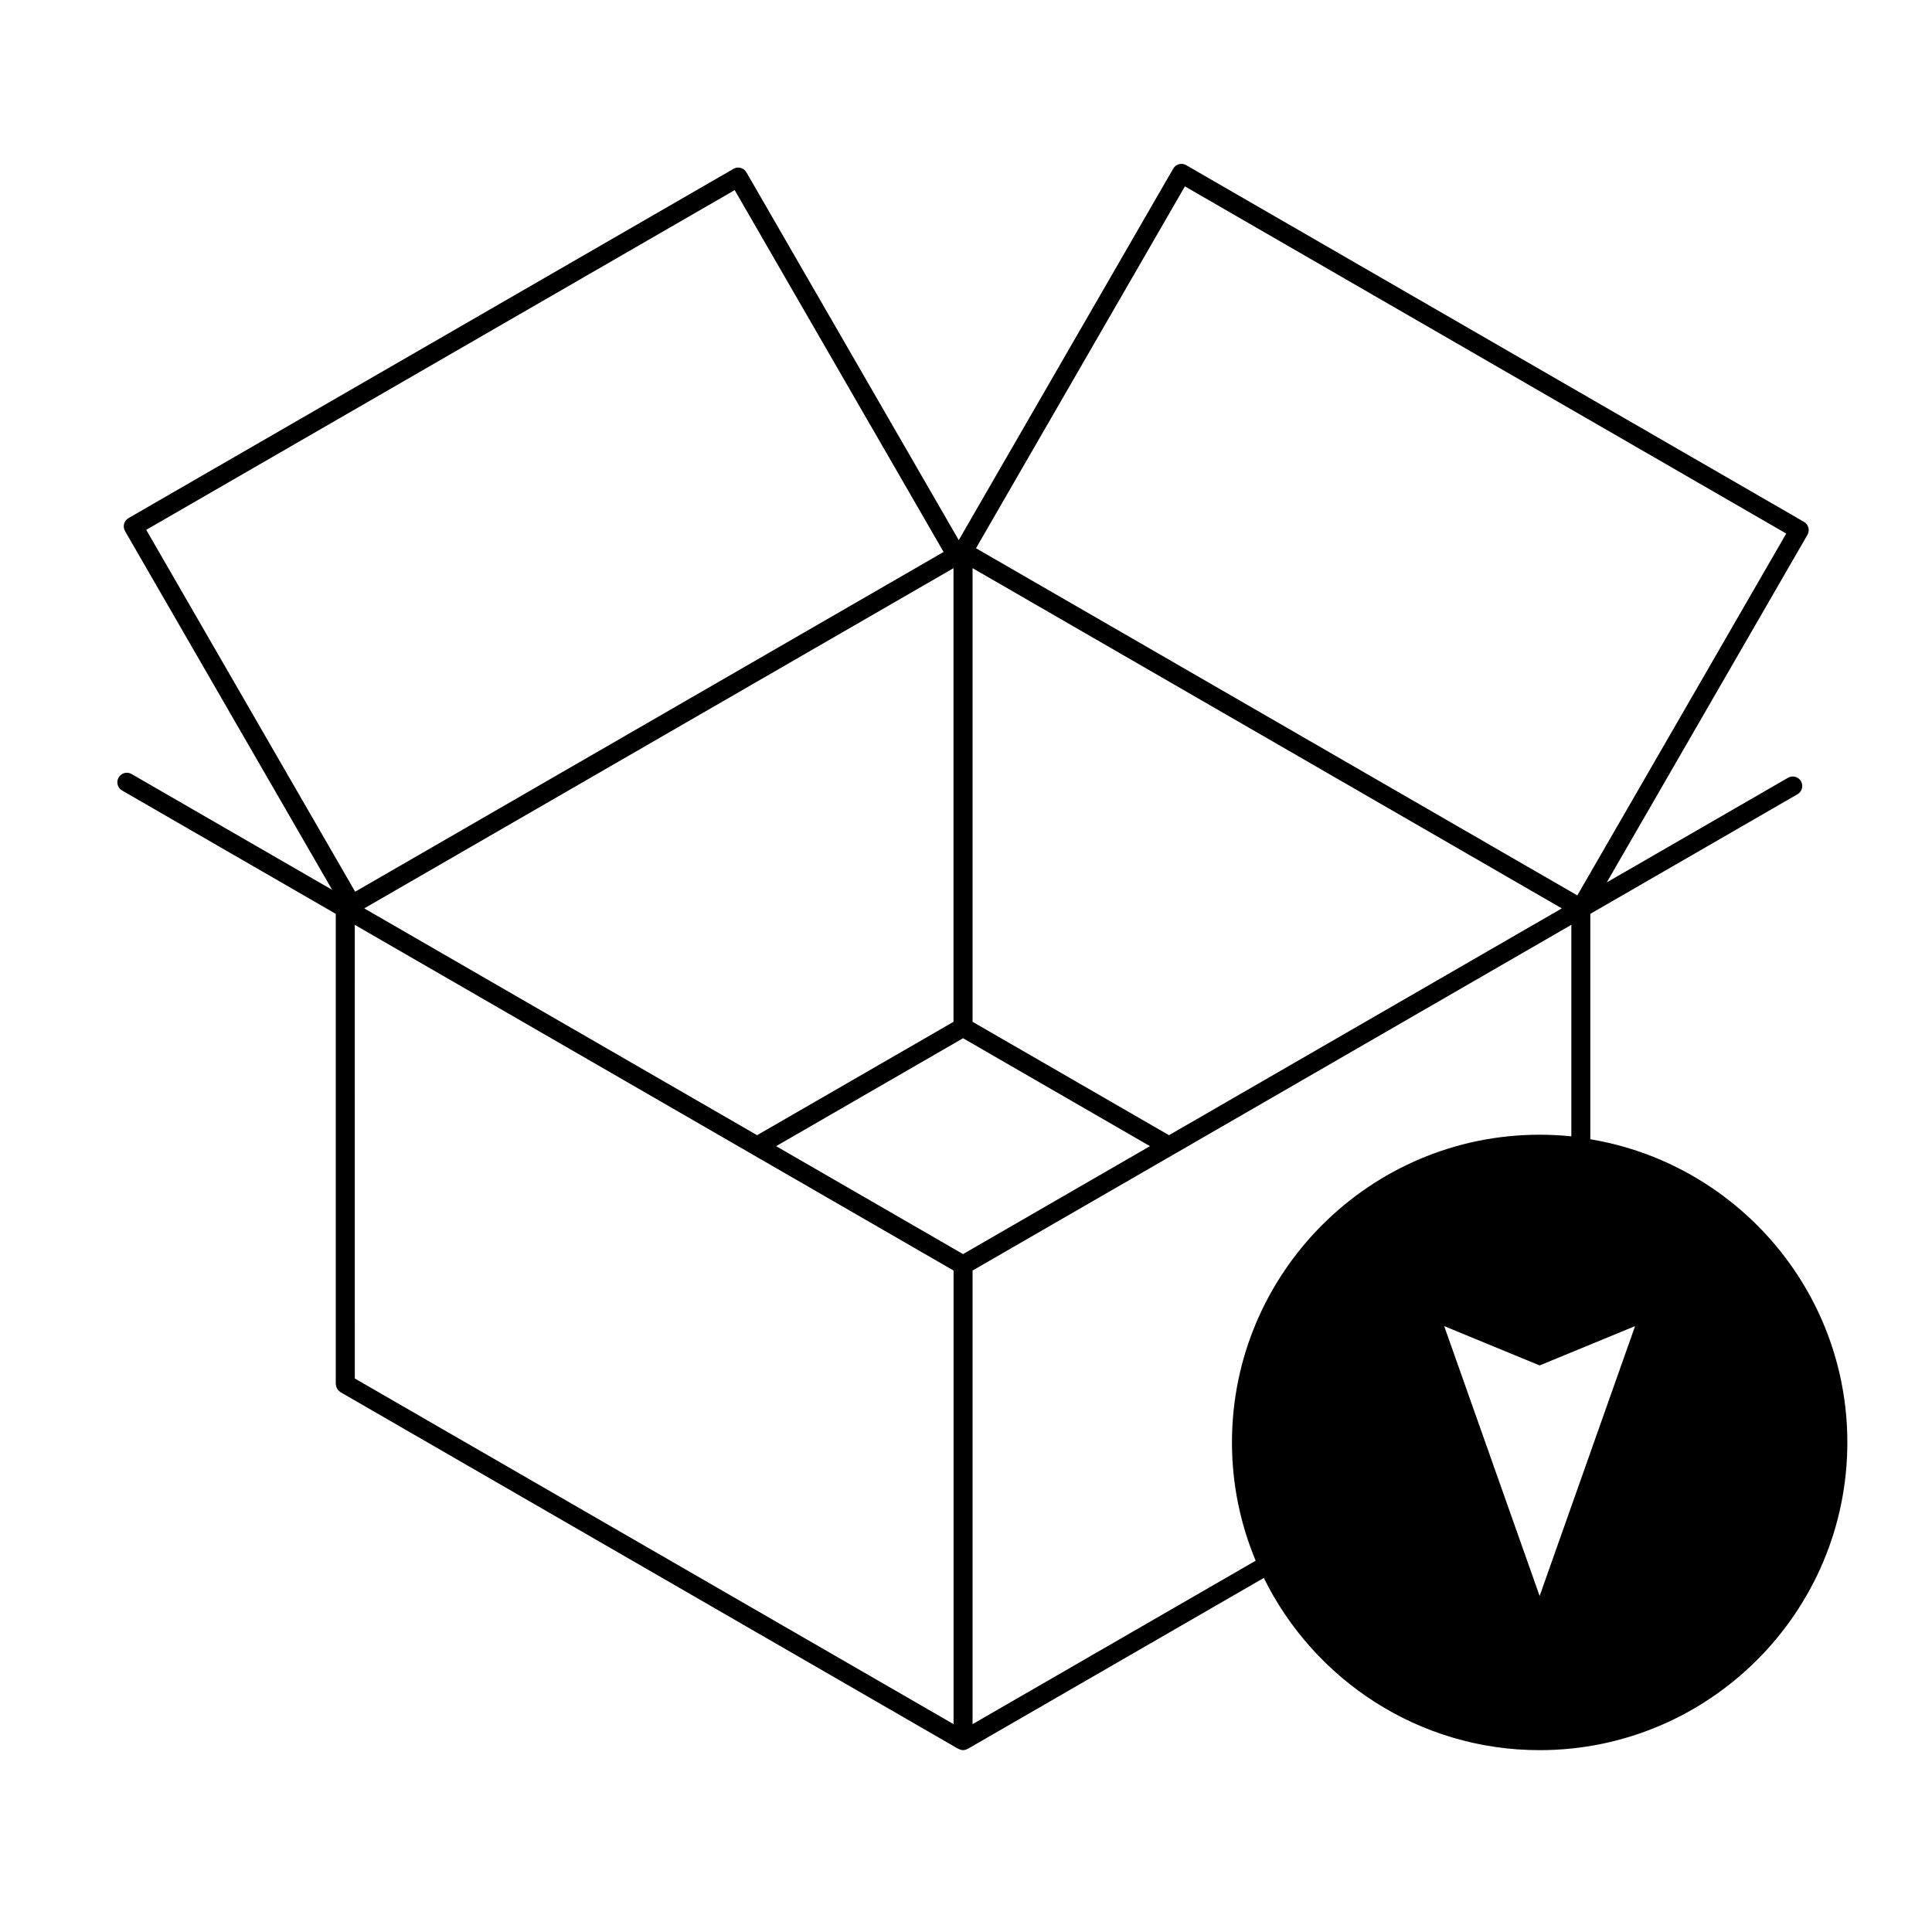
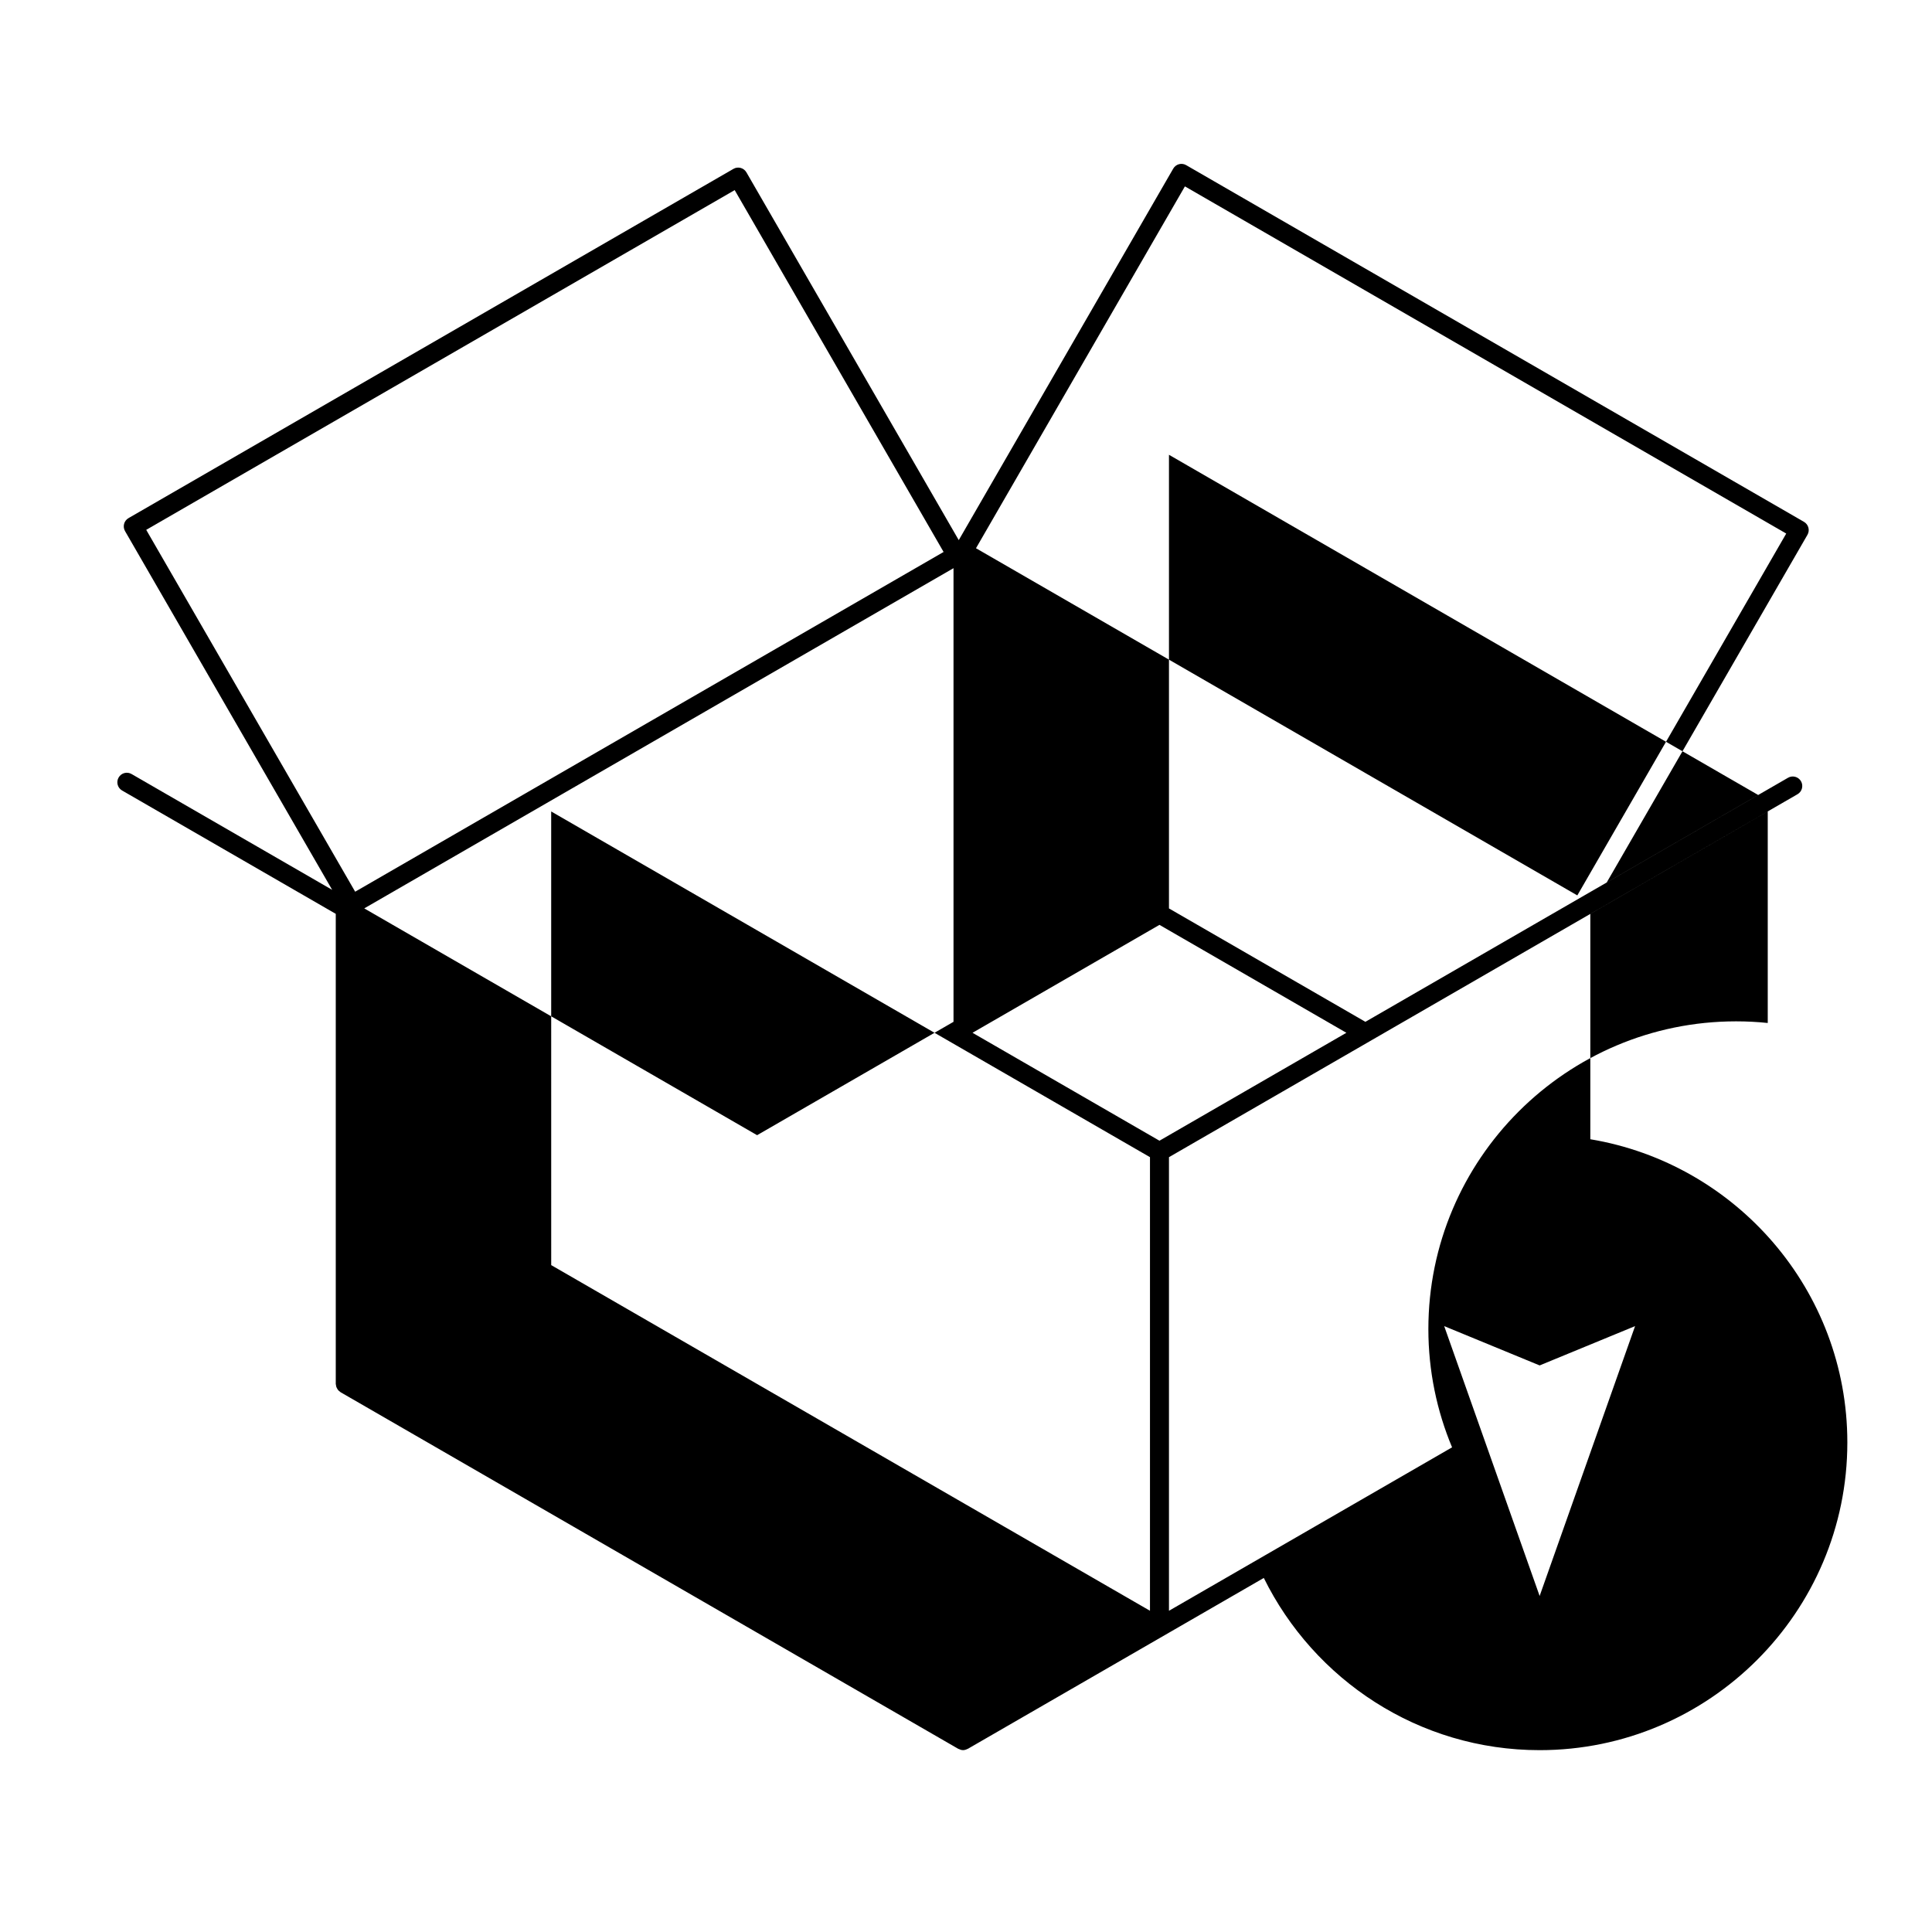
<svg xmlns="http://www.w3.org/2000/svg" fill="#000000" width="800px" height="800px" version="1.1" viewBox="144 144 512 512">
-   <path d="m565.45 445.91v-59.73l54.914-31.703c1.199-0.695 1.613-2.231 0.922-3.441-0.699-1.203-2.238-1.621-3.441-0.922l-48.039 27.734 53.188-92.117c0.695-1.203 0.281-2.746-0.926-3.441l-163.71-94.52c-1.199-0.707-2.746-0.289-3.441 0.922l-56.836 98.445-56.27-97.465c-0.695-1.203-2.242-1.621-3.441-0.922l-160.31 92.555c-1.203 0.695-1.617 2.231-0.922 3.441l54.891 95.07-53.152-30.688c-1.211-0.711-2.746-0.289-3.441 0.922-0.695 1.203-0.281 2.746 0.922 3.441l56.625 32.688v124.58c0 0.105 0.051 0.195 0.059 0.301 0.023 0.176 0.047 0.344 0.105 0.516 0.055 0.156 0.133 0.293 0.211 0.43 0.082 0.137 0.156 0.266 0.262 0.395 0.117 0.133 0.258 0.242 0.402 0.348 0.082 0.066 0.137 0.141 0.223 0.195l163.72 94.52h0.012c0.035 0.023 0.082 0.02 0.121 0.039 0.344 0.176 0.711 0.297 1.117 0.297l0.004 0.004s0.004-0.004 0.004-0.004c0.406 0 0.777-0.117 1.117-0.297 0.039-0.02 0.086-0.016 0.121-0.039h0.012l78.449-45.293c13.312 26.98 41.035 45.637 73.098 45.637 44.961 0 81.547-36.582 81.547-81.543 0-40.387-29.531-73.918-68.109-80.355zm-13.43 121.04-25.293-71.516 25.293 10.418 25.293-10.418zm-213.32-372.57 55.363 95.895-155.94 90.035-55.371-95.895zm278.67 91.016-55.363 95.895-159.36-92.004 55.367-95.895zm-272.73 159.44-104.11-60.105 156.16-90.16v120.22zm-106.62-55.746 105.37 60.836 0.016 0.012s0.004 0.004 0.012 0.004l53.289 30.762v120.21l-158.68-91.602zm161.2 87.254-49.539-28.602 49.539-28.602 49.535 28.602zm54.574-31.508-52.055-30.051v-120.22l156.16 90.164zm-52.055 156.08v-120.21l53.289-30.762c0.004 0 0.004-0.004 0.004-0.004l0.02-0.012 105.37-60.844v56.059c-2.762-0.289-5.562-0.434-8.395-0.434-44.961 0-81.543 36.582-81.543 81.547 0 11.098 2.246 21.688 6.281 31.344z" />
+   <path d="m565.45 445.91v-59.73l54.914-31.703c1.199-0.695 1.613-2.231 0.922-3.441-0.699-1.203-2.238-1.621-3.441-0.922l-48.039 27.734 53.188-92.117c0.695-1.203 0.281-2.746-0.926-3.441l-163.71-94.52c-1.199-0.707-2.746-0.289-3.441 0.922l-56.836 98.445-56.27-97.465c-0.695-1.203-2.242-1.621-3.441-0.922l-160.31 92.555c-1.203 0.695-1.617 2.231-0.922 3.441l54.891 95.07-53.152-30.688c-1.211-0.711-2.746-0.289-3.441 0.922-0.695 1.203-0.281 2.746 0.922 3.441l56.625 32.688v124.58c0 0.105 0.051 0.195 0.059 0.301 0.023 0.176 0.047 0.344 0.105 0.516 0.055 0.156 0.133 0.293 0.211 0.43 0.082 0.137 0.156 0.266 0.262 0.395 0.117 0.133 0.258 0.242 0.402 0.348 0.082 0.066 0.137 0.141 0.223 0.195l163.72 94.52h0.012c0.035 0.023 0.082 0.02 0.121 0.039 0.344 0.176 0.711 0.297 1.117 0.297l0.004 0.004s0.004-0.004 0.004-0.004c0.406 0 0.777-0.117 1.117-0.297 0.039-0.02 0.086-0.016 0.121-0.039h0.012l78.449-45.293c13.312 26.98 41.035 45.637 73.098 45.637 44.961 0 81.547-36.582 81.547-81.543 0-40.387-29.531-73.918-68.109-80.355zm-13.43 121.04-25.293-71.516 25.293 10.418 25.293-10.418zm-213.32-372.57 55.363 95.895-155.94 90.035-55.371-95.895zm278.67 91.016-55.363 95.895-159.36-92.004 55.367-95.895zm-272.73 159.44-104.11-60.105 156.16-90.16v120.22m-106.62-55.746 105.37 60.836 0.016 0.012s0.004 0.004 0.012 0.004l53.289 30.762v120.21l-158.68-91.602zm161.2 87.254-49.539-28.602 49.539-28.602 49.535 28.602zm54.574-31.508-52.055-30.051v-120.22l156.16 90.164zm-52.055 156.08v-120.21l53.289-30.762c0.004 0 0.004-0.004 0.004-0.004l0.02-0.012 105.37-60.844v56.059c-2.762-0.289-5.562-0.434-8.395-0.434-44.961 0-81.543 36.582-81.543 81.547 0 11.098 2.246 21.688 6.281 31.344z" />
</svg>